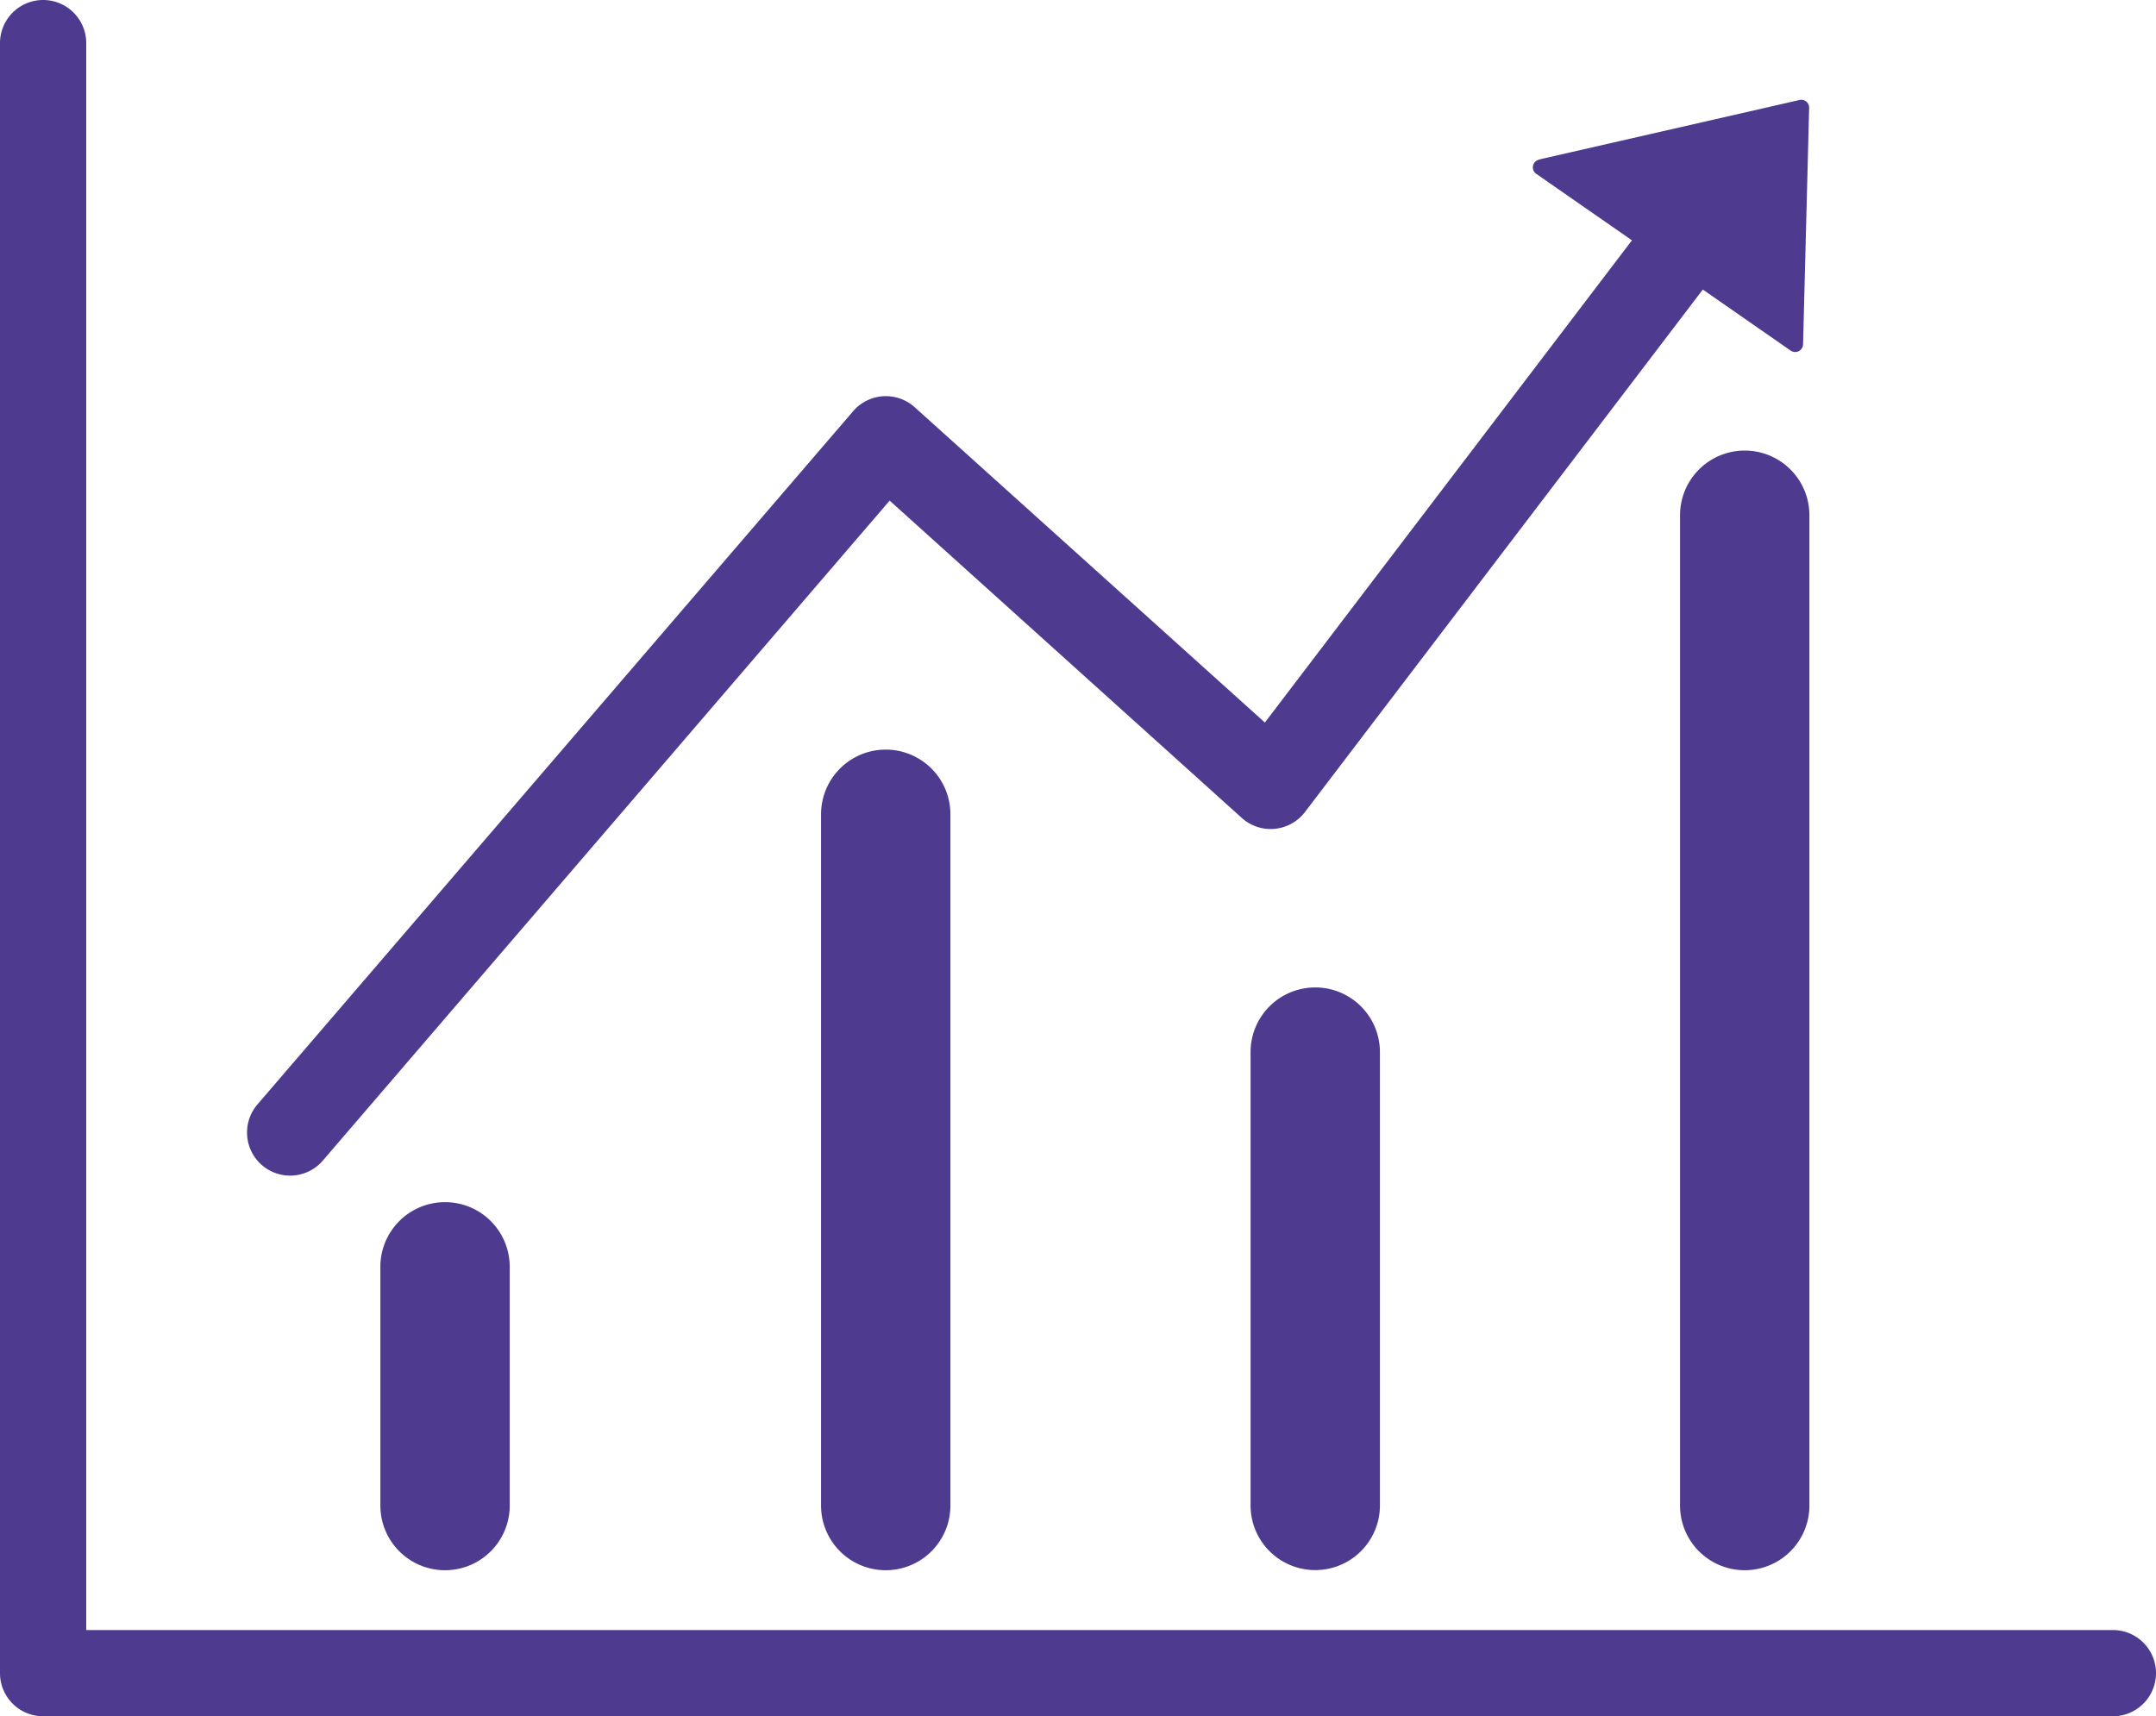
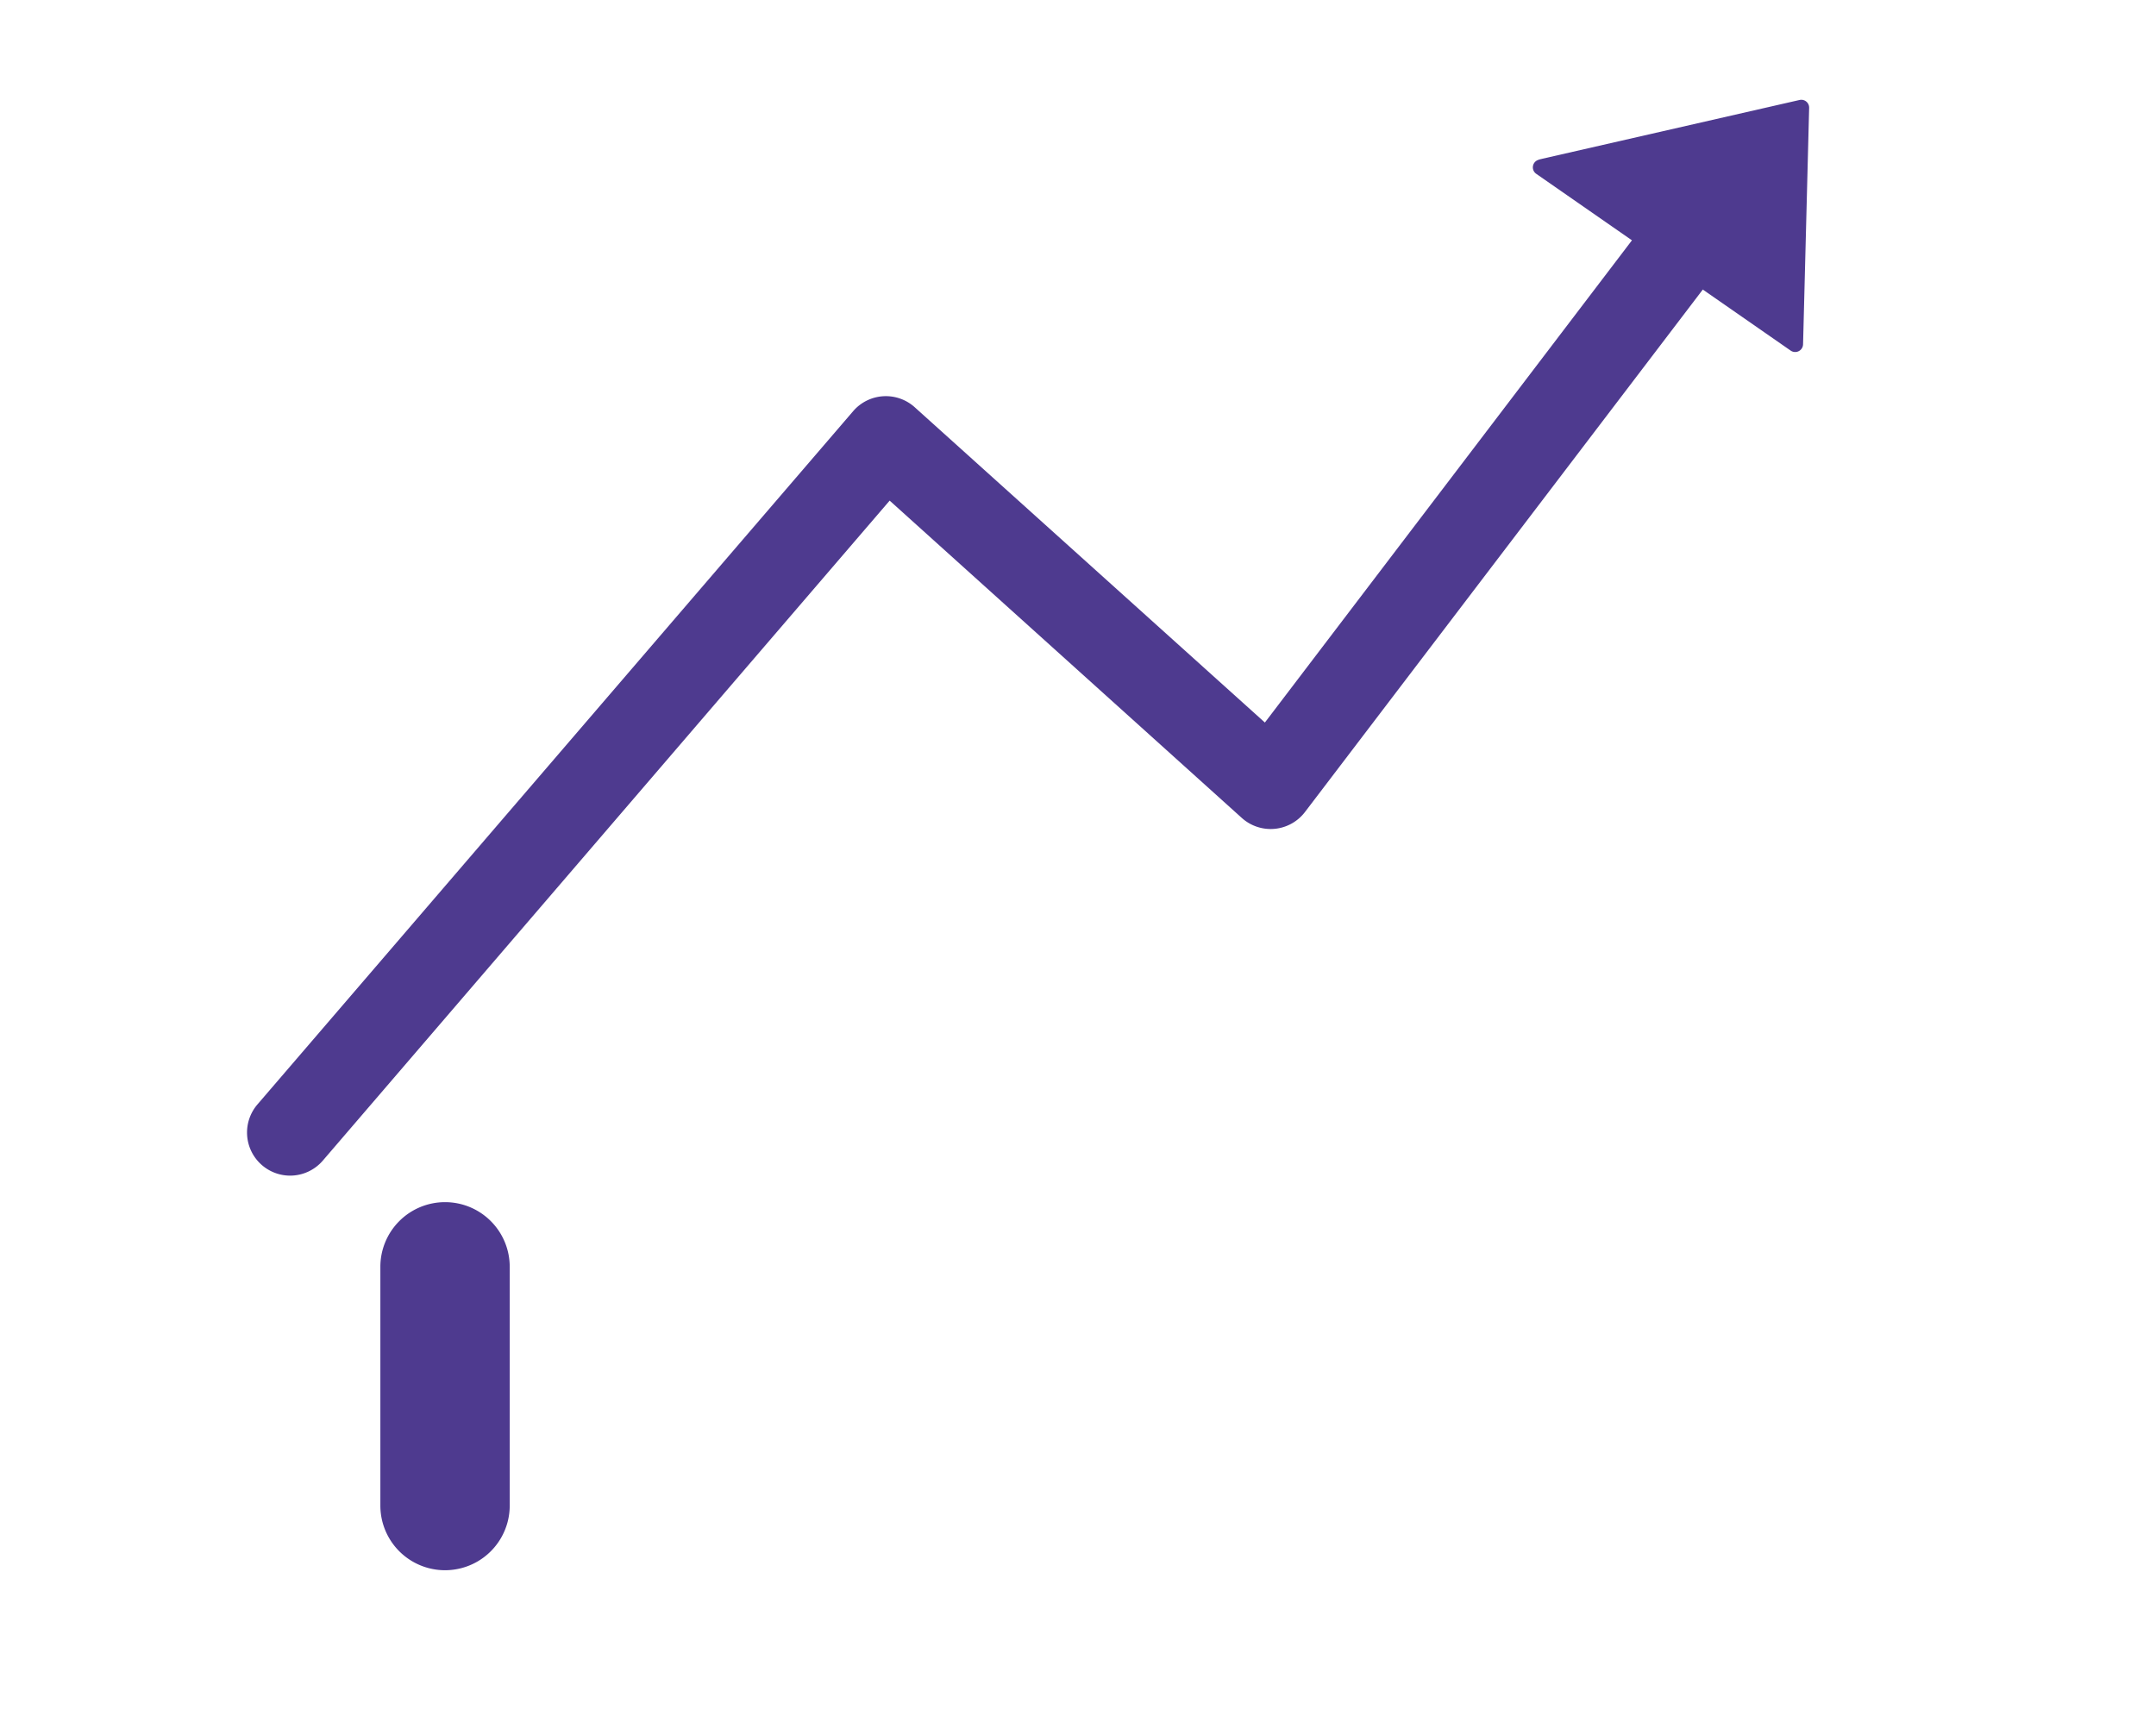
<svg xmlns="http://www.w3.org/2000/svg" width="50" height="39.806" viewBox="0 0 50 39.806">
  <defs>
    <clipPath id="clip-path">
      <rect id="Rectangle_230" data-name="Rectangle 230" width="50" height="39.806" fill="#4e3a8f" />
    </clipPath>
  </defs>
  <g id="Group_490" data-name="Group 490" clip-path="url(#clip-path)">
    <path id="Path_411" data-name="Path 411" d="M26.51,81.306h0a1.5,1.5,0,0,1,1.5,1.5v5.537a1.5,1.5,0,1,1-3,0V82.806a1.5,1.5,0,0,1,1.5-1.5" transform="translate(-16.189 -53.424)" fill="#4e3a8f" />
-     <path id="Path_412" data-name="Path 412" d="M55.483,51.548h0a1.5,1.5,0,0,1,1.5,1.5V69.081a1.5,1.5,0,0,1-3,0V53.048a1.5,1.5,0,0,1,1.5-1.5" transform="translate(-34.942 -34.162)" fill="#4e3a8f" />
-     <path id="Path_413" data-name="Path 413" d="M83.725,67.186h0a1.5,1.5,0,0,1,1.5,1.5V79.2a1.5,1.5,0,1,1-3,0V68.686a1.5,1.5,0,0,1,1.5-1.5" transform="translate(-53.223 -44.284)" fill="#4e3a8f" />
-     <path id="Path_414" data-name="Path 414" d="M111.961,31.883h0a1.5,1.5,0,0,1,1.5,1.5V56.352a1.5,1.5,0,1,1-3,0V33.383a1.5,1.5,0,0,1,1.5-1.5" transform="translate(-71.499 -21.433)" fill="#4e3a8f" />
-     <path id="Path_415" data-name="Path 415" d="M49,39.806H1a1,1,0,0,1-1-1V1A1,1,0,0,1,2,1V37.806H49a1,1,0,0,1,0,2" transform="translate(0 0)" fill="#4e3a8f" />
    <path id="Path_416" data-name="Path 416" d="M17.242,34.856a1,1,0,0,1-.758-1.651L30.3,17.125a1,1,0,0,1,1.427-.091l8.121,7.313,9.307-12.228a1,1,0,1,1,1.591,1.211L40.778,26.422a1,1,0,0,1-1.465.138L31.146,19.2,18,34.508a1,1,0,0,1-.759.348" transform="translate(-10.514 -7.589)" fill="#4e3a8f" />
    <path id="Path_417" data-name="Path 417" d="M100.921,7.948l6.044-1.381a.182.182,0,0,1,.223.183l-.141,5.485a.183.183,0,0,1-.287.145l-5.9-4.1a.182.182,0,0,1,.063-.328" transform="translate(-65.232 -4.248)" fill="#4e3a8f" />
  </g>
</svg>